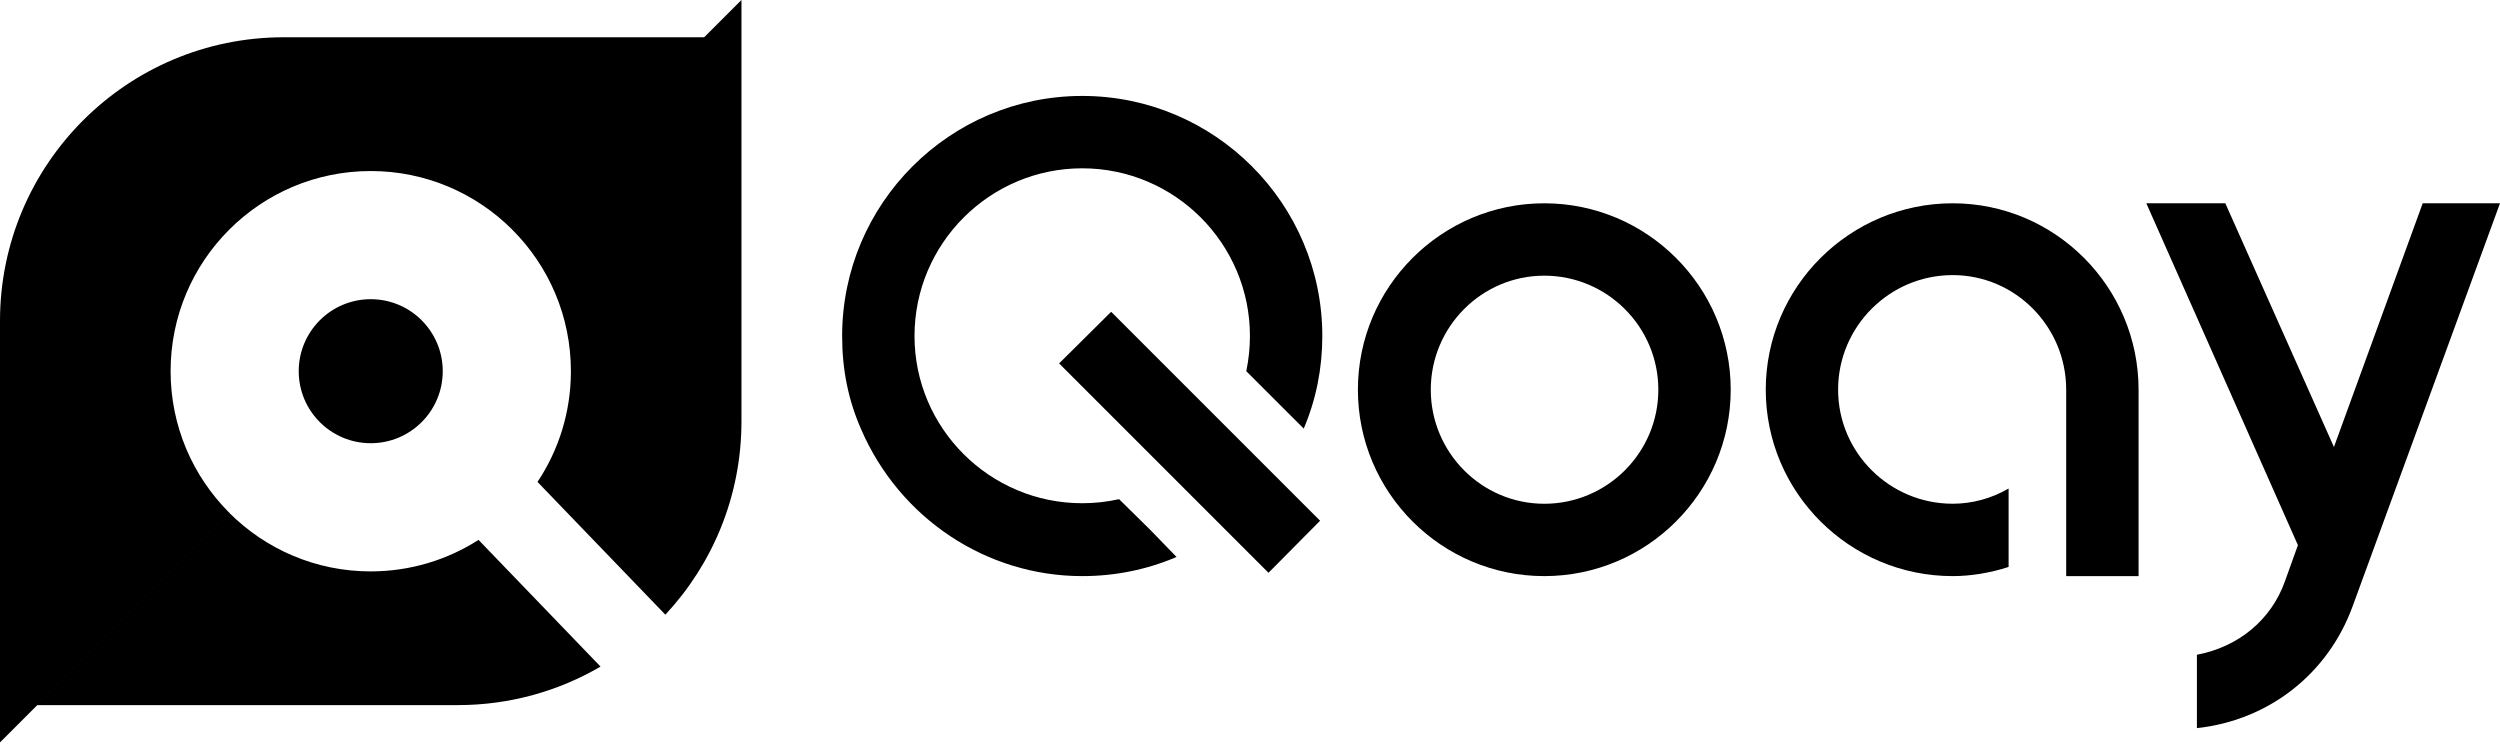
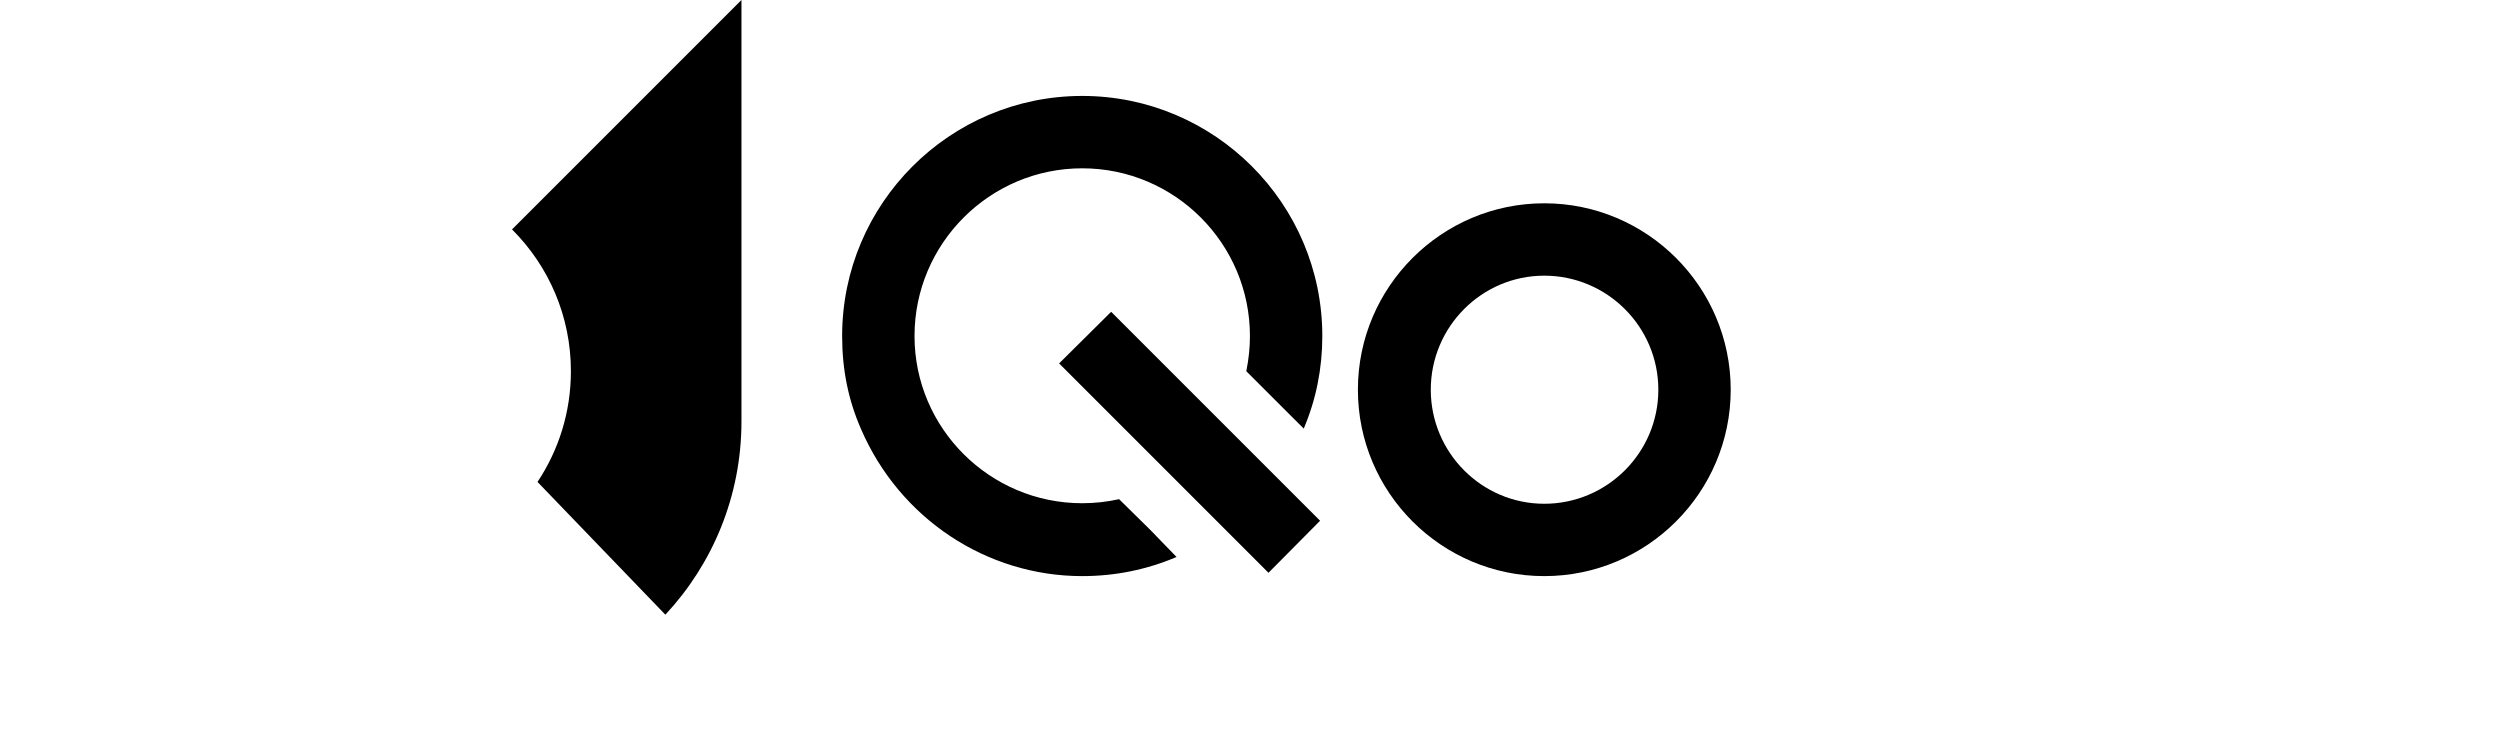
<svg xmlns="http://www.w3.org/2000/svg" width="372" height="111" viewBox="0 0 372 111" fill="none">
  <path d="M161.035 85.725C146.78 85.725 133.865 77.14 128.125 63.855C126.23 59.535 125.31 55.005 125.31 50C125.31 30.3 141.335 14.275 161.035 14.275C180.735 14.275 196.76 30.3 196.76 50C196.76 54.84 195.83 59.465 193.995 63.775L185.45 55.235C185.815 53.41 185.99 51.73 185.99 50C185.99 36.24 174.795 25.045 161.035 25.045C147.275 25.045 136.08 36.24 136.08 50C136.08 63.72 147.275 74.88 161.035 74.88C162.9 74.88 164.74 74.675 166.52 74.275L171.215 78.9C172.005 79.73 172.82 80.56 173.62 81.385C174.105 81.885 174.59 82.38 175.07 82.875C170.655 84.765 165.935 85.725 161.035 85.725ZM157.595 54.075L165.34 46.395L196.43 77.485L188.75 85.23L157.595 54.075Z" fill="black" />
  <path d="M229.79 85.725C214.495 85.725 202.055 73.285 202.055 57.99C202.055 42.695 214.495 30.25 229.79 30.25C245.085 30.25 257.53 42.695 257.53 57.99C257.53 73.28 245.085 85.725 229.79 85.725ZM229.79 41.02C220.475 41.02 212.9 48.63 212.9 57.99C212.9 67.345 220.475 74.96 229.79 74.96C239.145 74.96 246.76 67.35 246.76 57.99C246.76 48.63 239.145 41.02 229.79 41.02Z" fill="black" />
-   <path d="M307.45 85.725V57.985C307.45 48.585 299.875 40.935 290.56 40.935C281.16 40.935 273.51 48.585 273.51 57.985C273.51 67.34 281.16 74.955 290.56 74.955C293.475 74.955 296.37 74.16 298.88 72.69V84.36C296.125 85.255 293.265 85.725 290.56 85.725C275.22 85.725 262.745 73.28 262.745 57.99C262.745 42.695 275.225 30.25 290.56 30.25C305.81 30.25 318.22 42.695 318.22 57.99V85.725H307.45Z" fill="black" />
-   <path d="M326.9 97.43C333.105 96.25 337.965 92.22 339.995 86.505L341.93 81.12L319.37 30.245H331.125L347.29 66.515L360.5 30.245H372L350.1 90.135C346.435 100.275 337.595 107.18 326.9 108.345V97.43Z" fill="black" />
-   <path d="M104.915 5.555L76.265 34.21C76.235 34.185 76.215 34.165 76.19 34.135C70.805 28.77 63.37 25.45 55.165 25.45C38.72 25.45 25.385 38.78 25.385 55.23C25.385 63.435 28.705 70.865 34.07 76.25C34.095 76.28 34.115 76.3 34.145 76.325L5.565 104.905L0.005 110.465H0V47.765C0 24.445 18.9 5.545 42.22 5.545H104.915V5.555Z" fill="black" />
-   <path d="M71.205 80.335L89.36 99.19C83.12 102.83 75.86 104.92 68.115 104.92H5.42V104.915L34.07 76.265C34.095 76.295 34.115 76.315 34.145 76.34C39.53 81.705 46.96 85.025 55.165 85.025C61.07 85.02 66.575 83.3 71.205 80.335Z" fill="black" />
  <path d="M110.33 0V62.7C110.33 73.815 106.04 83.925 99.005 91.465L79.98 71.71C83.125 66.995 84.95 61.33 84.95 55.235C84.95 47.03 81.635 39.6 76.265 34.215C76.235 34.19 76.215 34.17 76.19 34.135L110.33 0Z" fill="black" />
-   <path d="M55.165 65.95C61.083 65.95 65.88 61.153 65.88 55.235C65.88 49.317 61.083 44.52 55.165 44.52C49.248 44.52 44.45 49.317 44.45 55.235C44.45 61.153 49.248 65.95 55.165 65.95Z" fill="black" />
</svg>